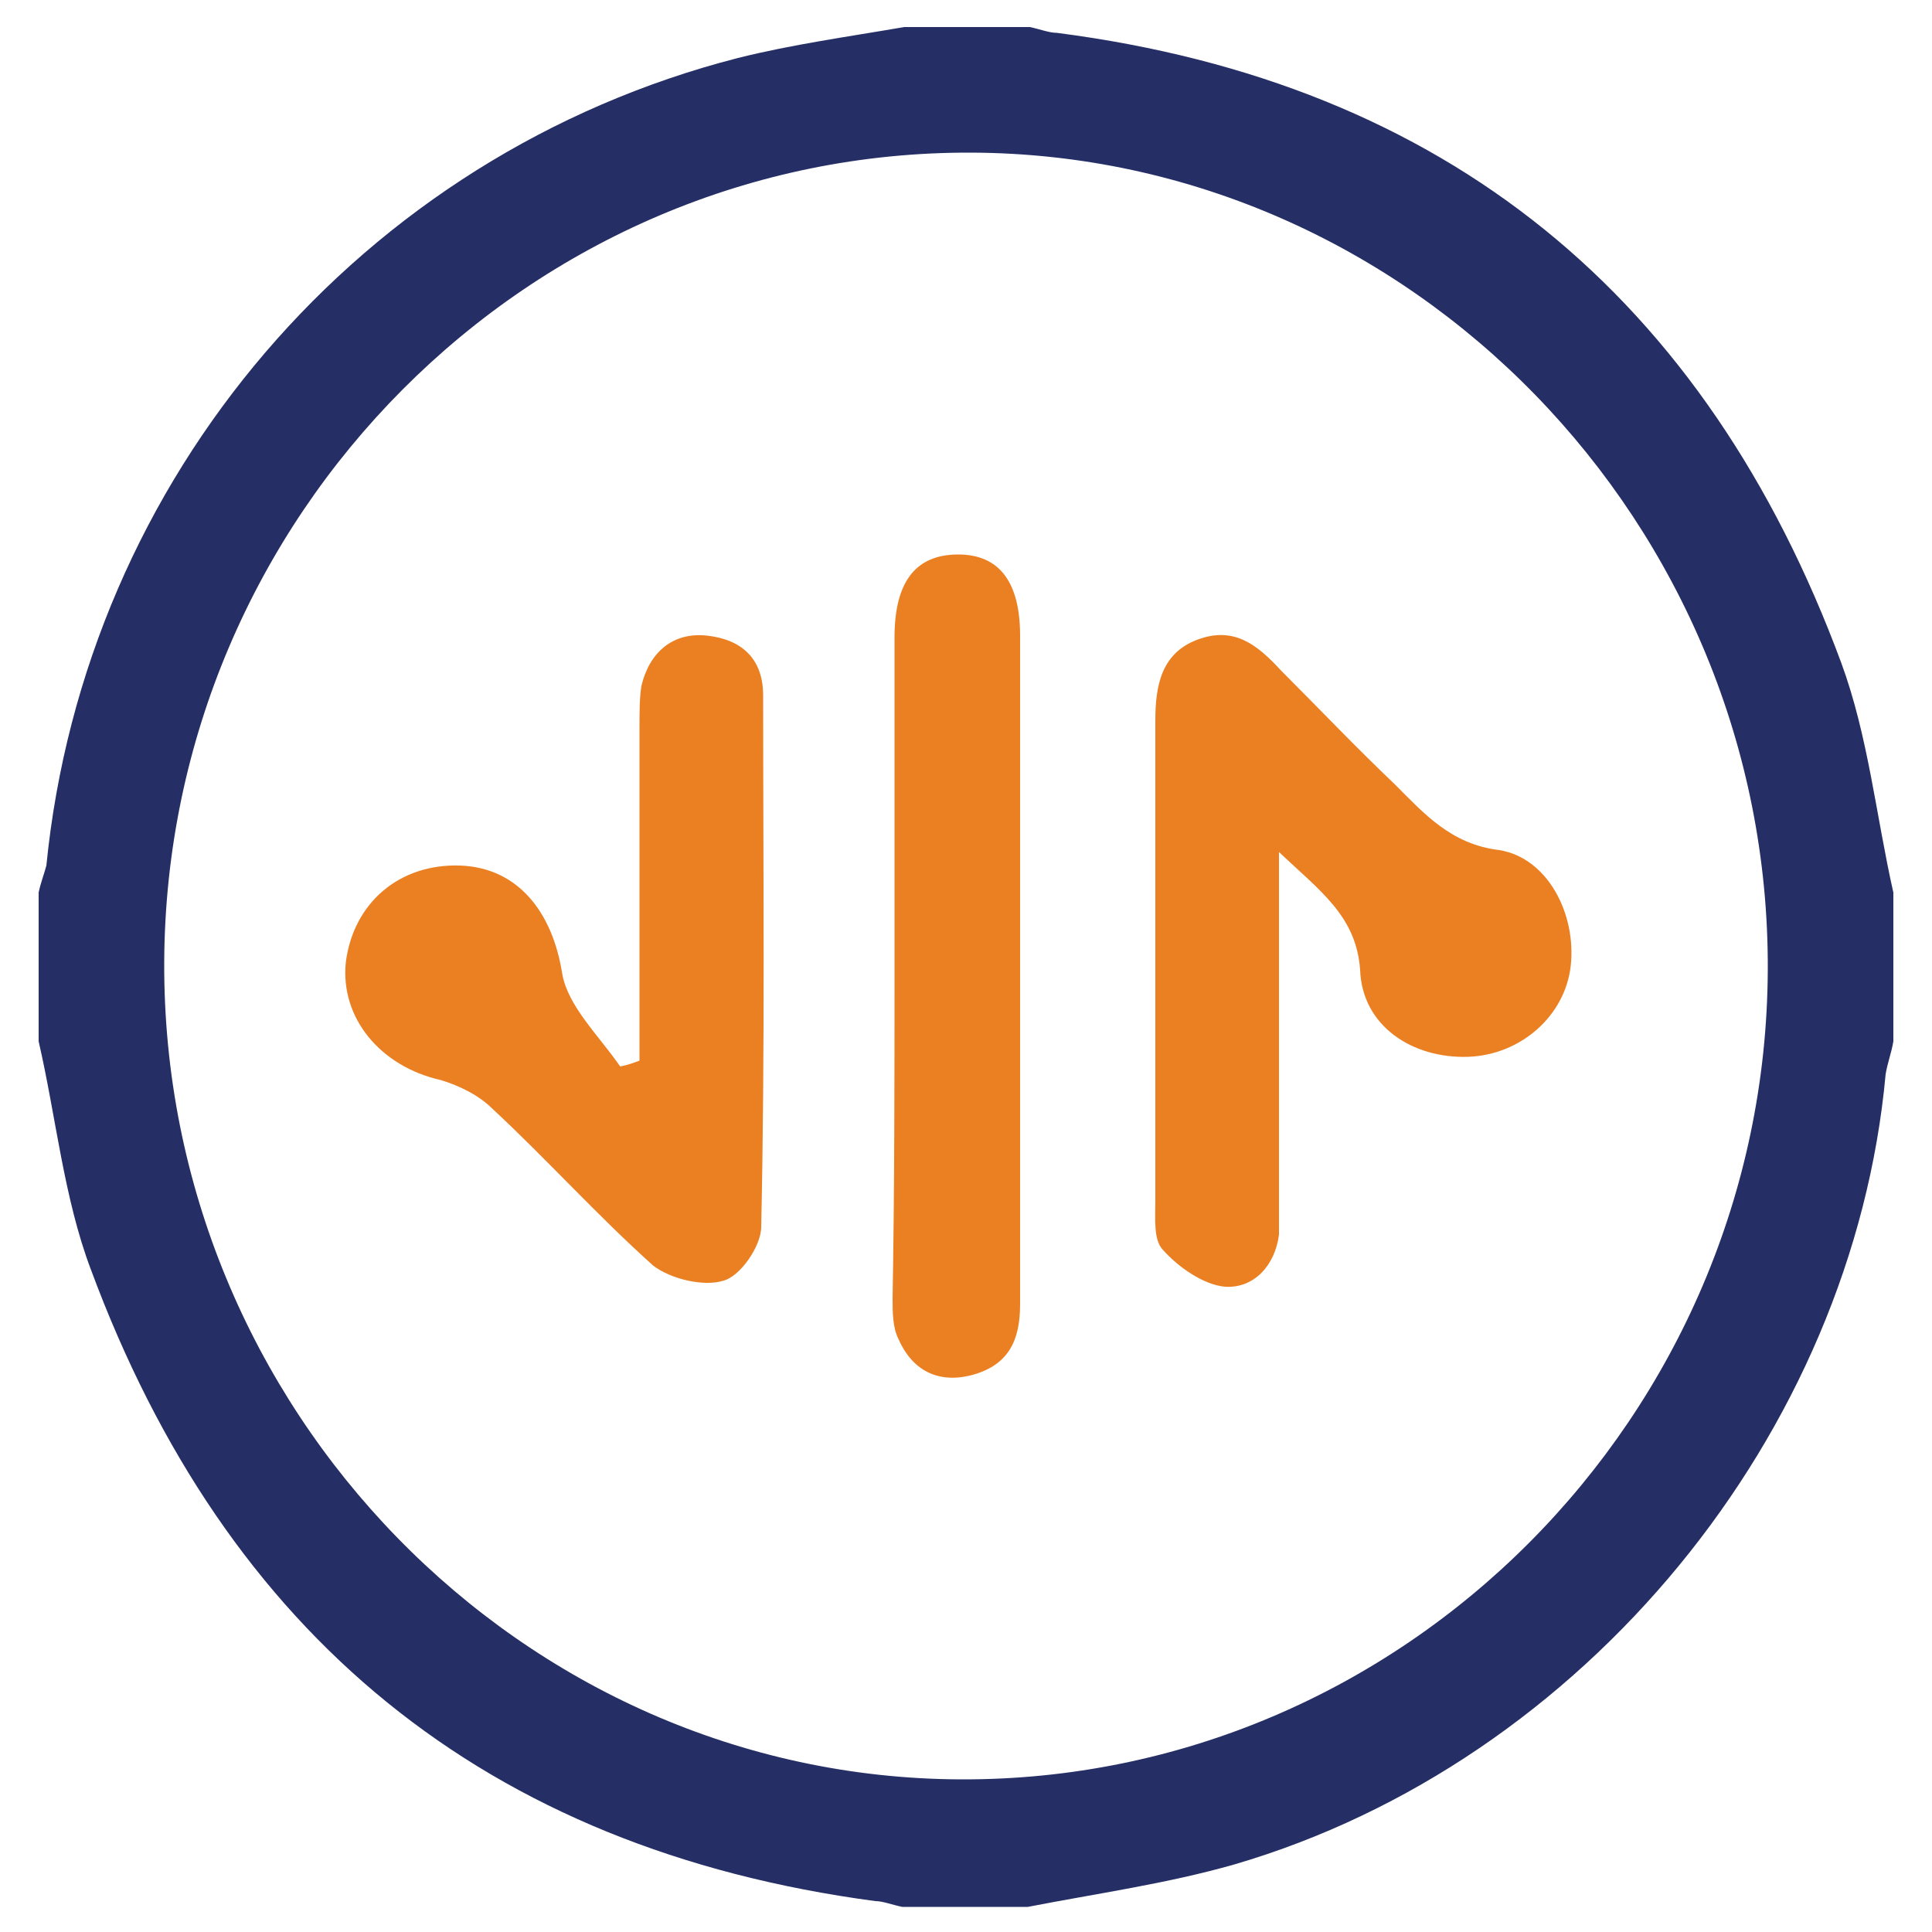
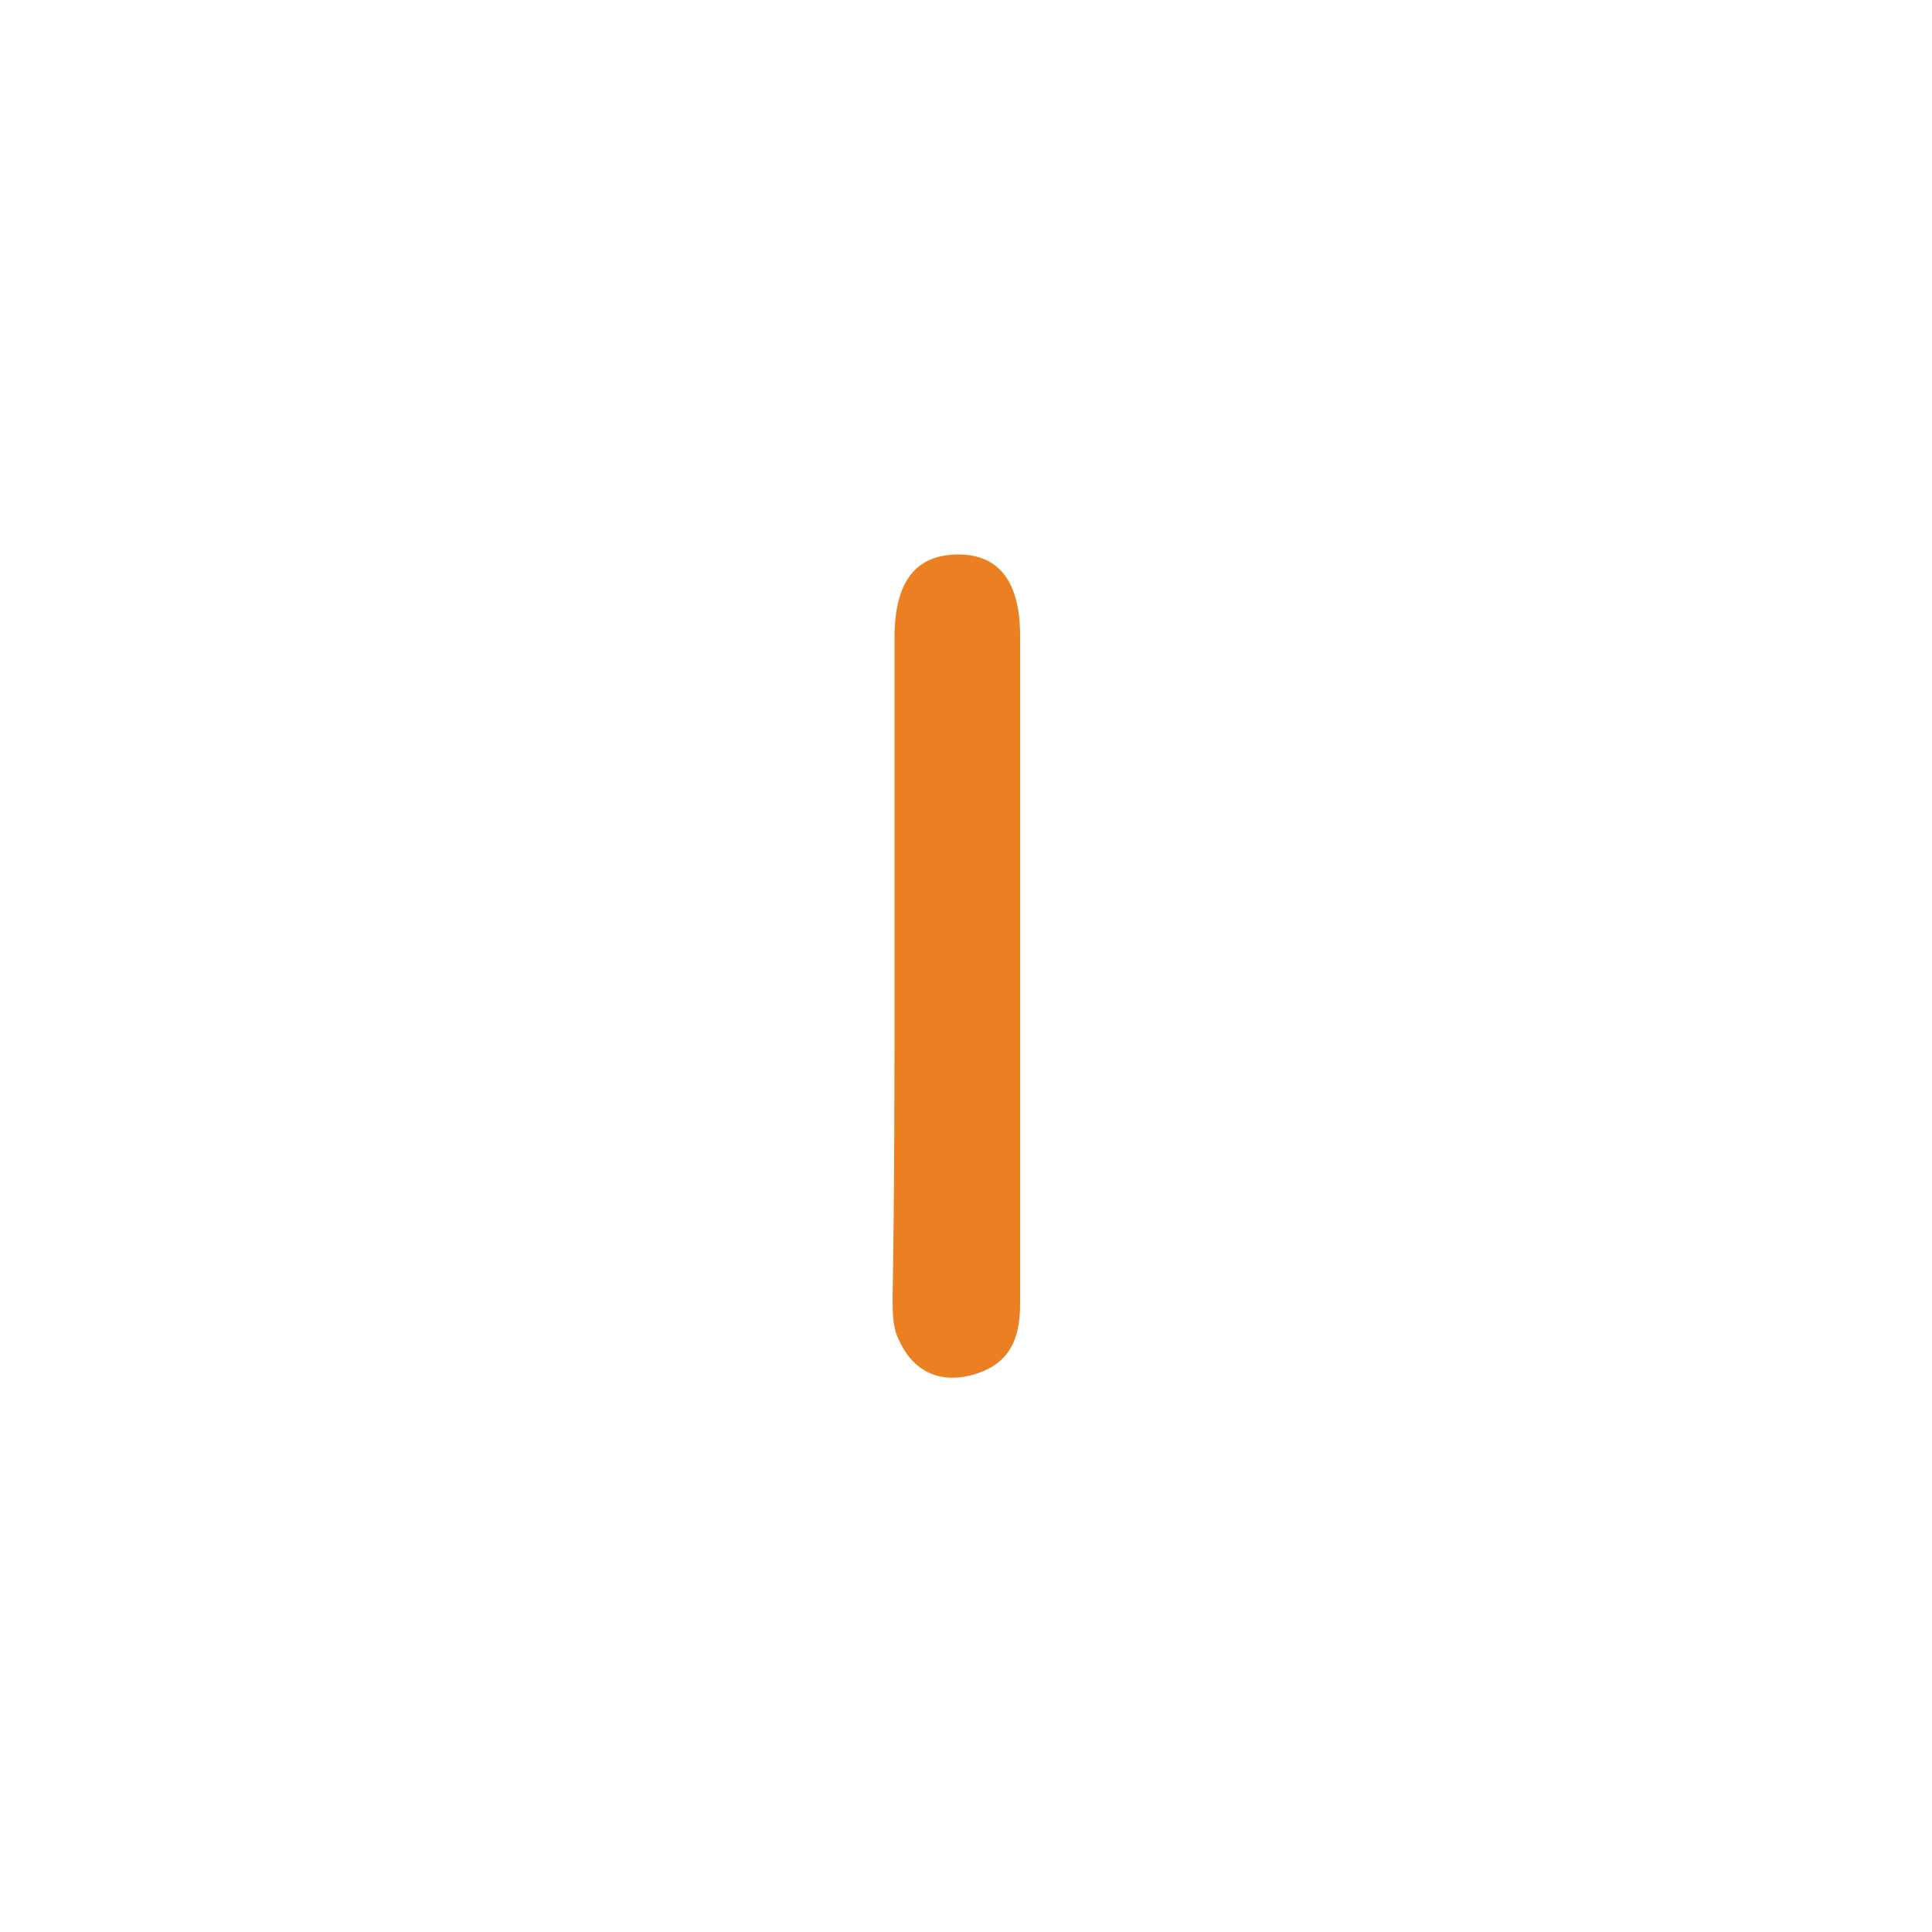
<svg xmlns="http://www.w3.org/2000/svg" id="Layer_1" x="0px" y="0px" viewBox="0 0 100 100" style="enable-background:new 0 0 100 100;" xml:space="preserve">
  <style type="text/css">
	.st0{fill:#252F66;}
	.st1{fill:#EB8023;}
</style>
  <g>
-     <path class="st0" d="M2,53.9c0-2.6,0-5.2,0-7.7c0.1-0.5,0.3-1,0.4-1.4C4.4,24.7,18.7,8,38.2,3c2.8-0.7,5.7-1.1,8.6-1.6   c2.2,0,4.3,0,6.5,0c0.5,0.1,1,0.3,1.4,0.3c20.2,2.6,33.6,13.7,40.6,32.6c1.4,3.8,1.8,7.9,2.7,11.9c0,2.6,0,5.2,0,7.7   c-0.1,0.6-0.3,1.1-0.4,1.7C95.9,74.2,82,91.2,63.9,96.5c-3.5,1-7.1,1.5-10.7,2.2c-2.2,0-4.3,0-6.5,0c-0.5-0.1-1-0.3-1.4-0.3   C25.1,95.7,11.7,84.6,4.7,65.7C3.3,62,2.9,57.8,2,53.9z M91.5,50.2C91.6,27.1,73,8,50.3,7.9C27.4,7.8,8.6,26.7,8.5,49.8   C8.4,72.9,27,92,49.7,92.1C72.6,92.2,91.4,73.3,91.5,50.2z" />
-     <path class="st1" d="M66.2,44.1c0,6.3,0,12,0,17.7c0,0.7,0,1.4,0,2.1c-0.2,1.6-1.3,2.8-2.8,2.7c-1.1-0.1-2.4-1-3.2-1.9   c-0.5-0.5-0.4-1.6-0.4-2.5c0-8.3,0-16.6,0-24.9c0-1.8,0.3-3.5,2.2-4.2c1.9-0.7,3.1,0.3,4.3,1.6c2,2,3.9,4,5.9,5.9   c1.5,1.5,2.9,3.1,5.4,3.4c2.5,0.4,4,3.3,3.7,6c-0.3,2.6-2.6,4.6-5.3,4.7c-2.9,0.1-5.5-1.6-5.6-4.5C70.2,47.4,68.3,46.1,66.2,44.1z" />
-     <path class="st1" d="M33.1,54.9c0-5.8,0-11.6,0-17.3c0-0.7,0-1.5,0.1-2.1c0.4-1.7,1.6-2.8,3.4-2.6c1.8,0.2,2.9,1.2,2.9,3.1   c0,9.2,0.1,18.3-0.1,27.5c0,1-1.1,2.6-2,2.8c-1,0.3-2.7-0.1-3.6-0.8c-2.9-2.6-5.5-5.5-8.3-8.1c-0.7-0.7-1.7-1.2-2.7-1.5   c-3.1-0.7-5.2-3.2-4.9-6.1c0.4-3.1,2.8-5.1,5.9-5c3,0.1,4.8,2.4,5.3,5.6c0.3,1.7,1.9,3.2,3,4.8C32.6,55.1,32.8,55,33.1,54.9z" />
    <path class="st1" d="M46.3,50c0-5.7,0-11.3,0-17c0-2.9,1.1-4.3,3.3-4.3c2.1,0,3.2,1.4,3.2,4.2c0,11.5,0,23.1,0,34.6   c0,1.9-0.6,3.2-2.6,3.7c-1.7,0.4-3-0.3-3.7-1.9c-0.3-0.6-0.3-1.4-0.3-2.1C46.3,61.5,46.3,55.7,46.3,50z" />
  </g>
</svg>